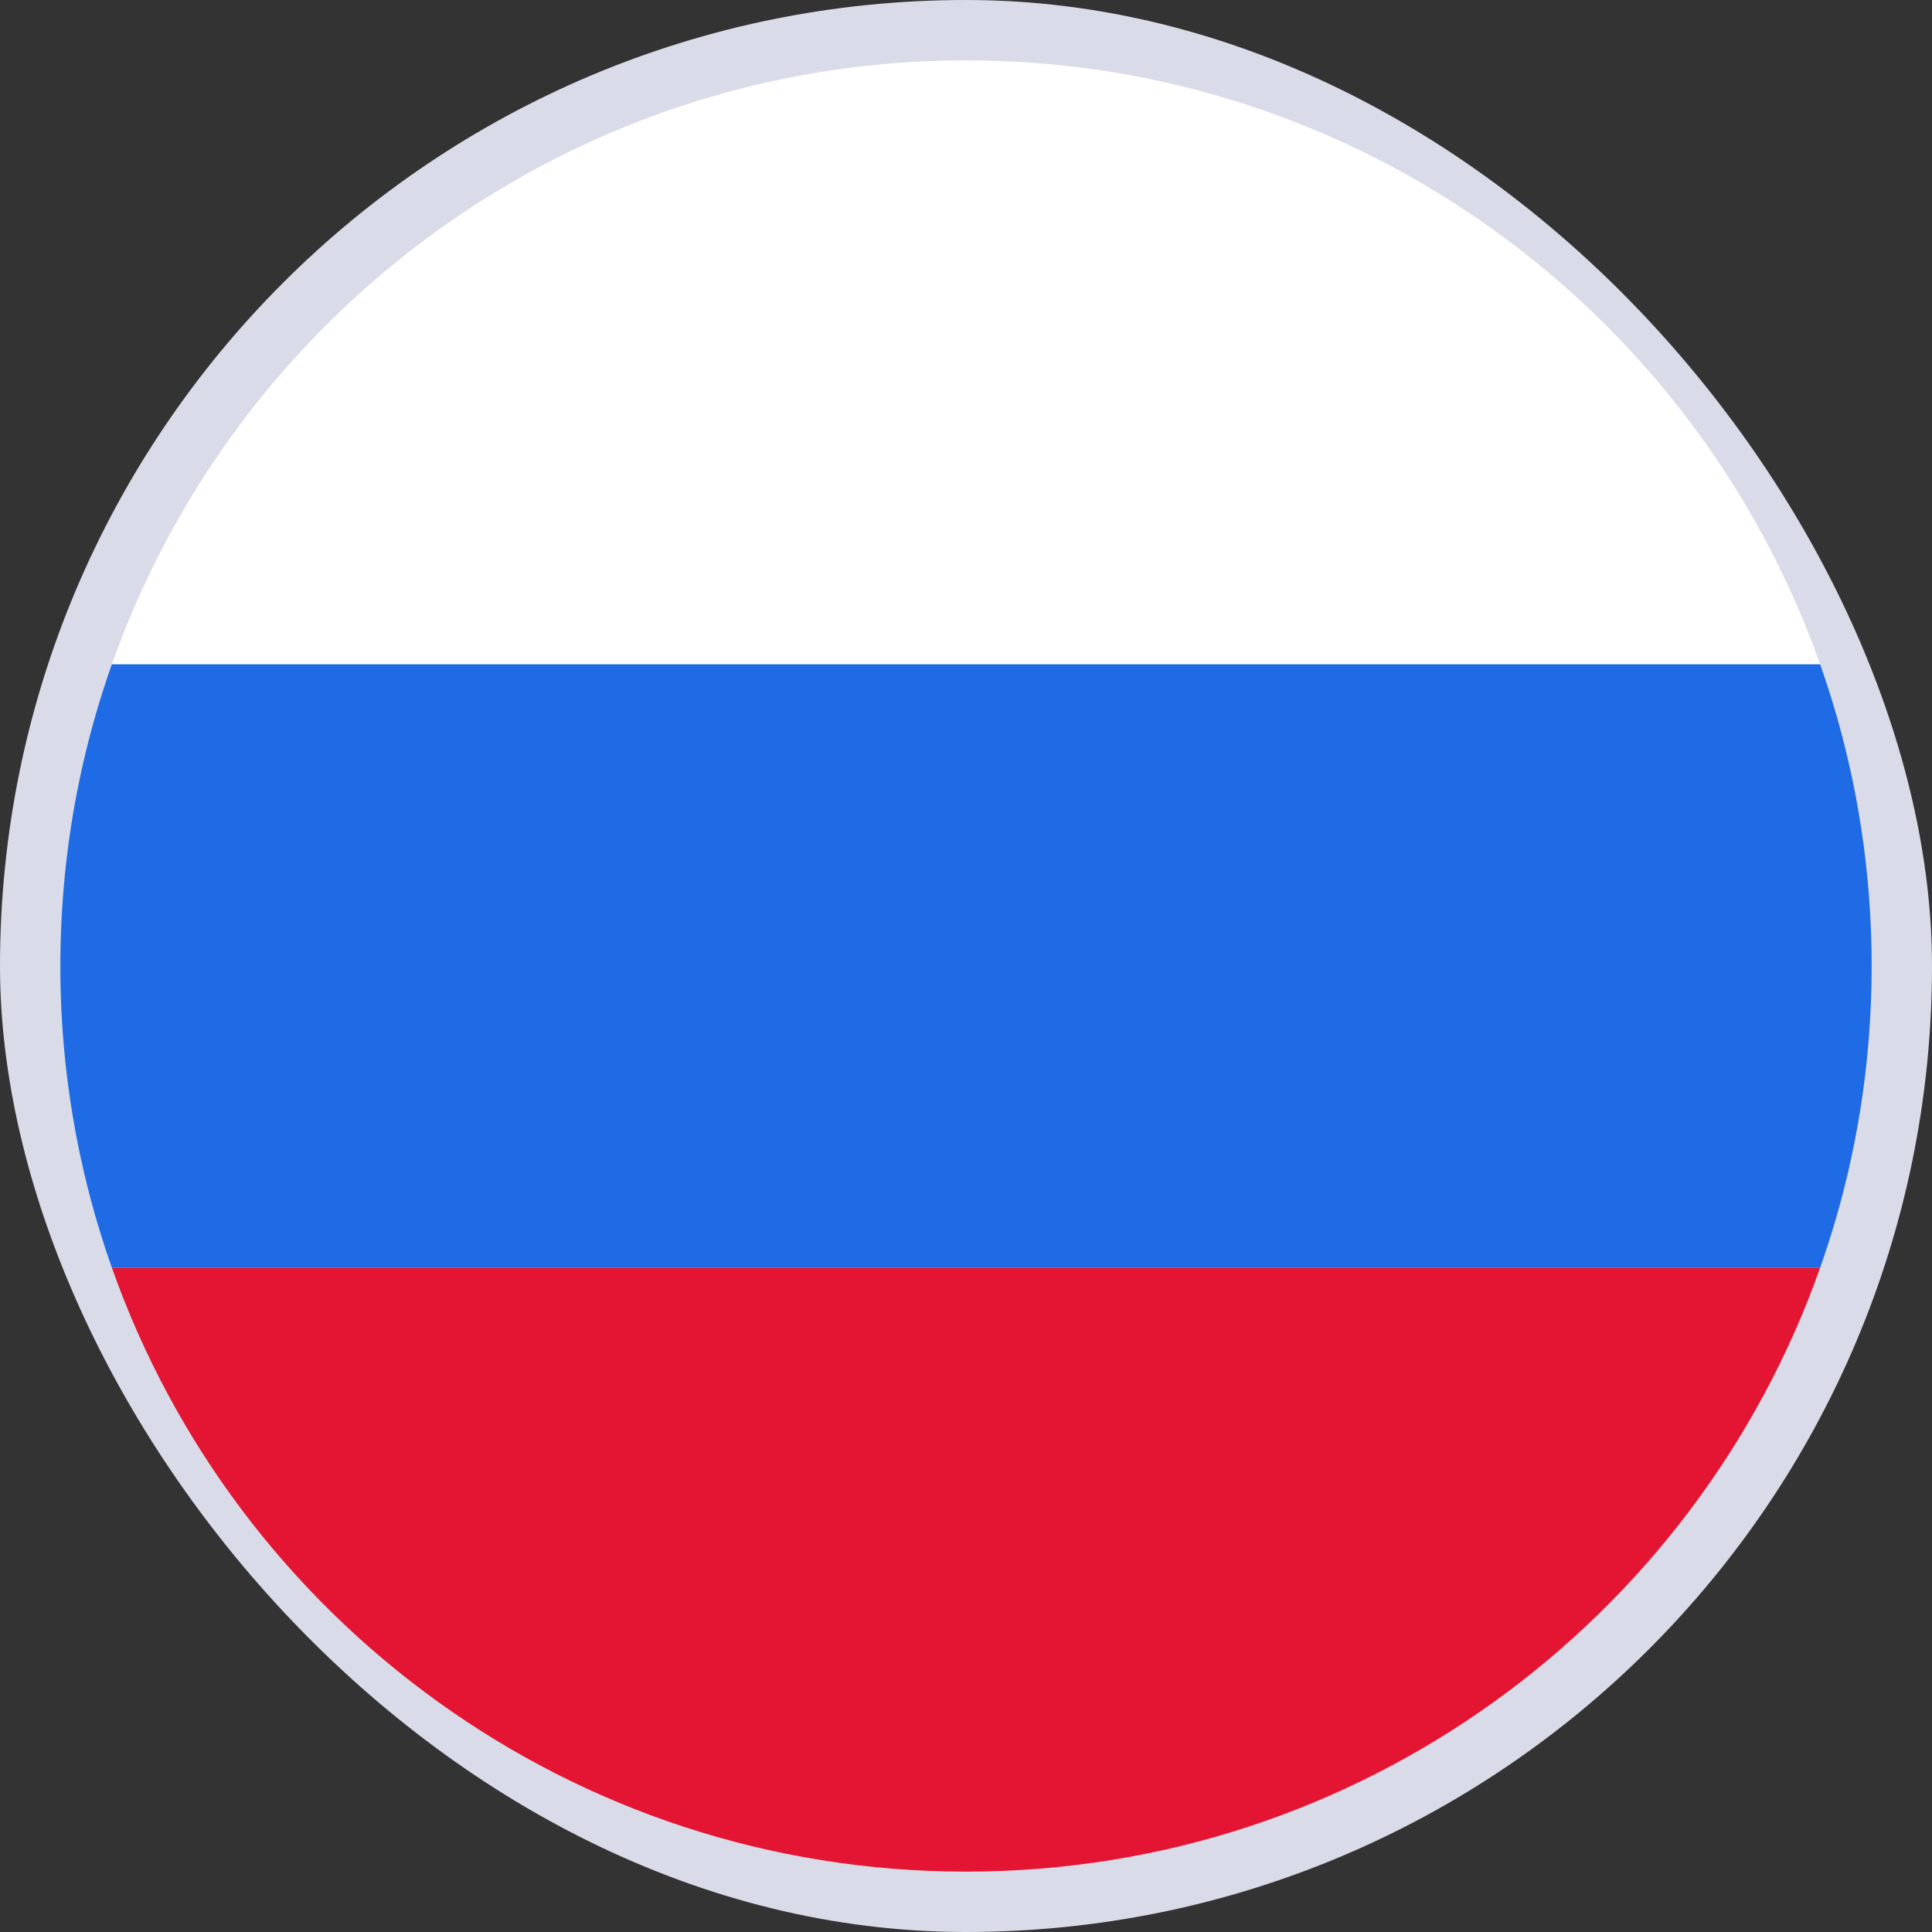
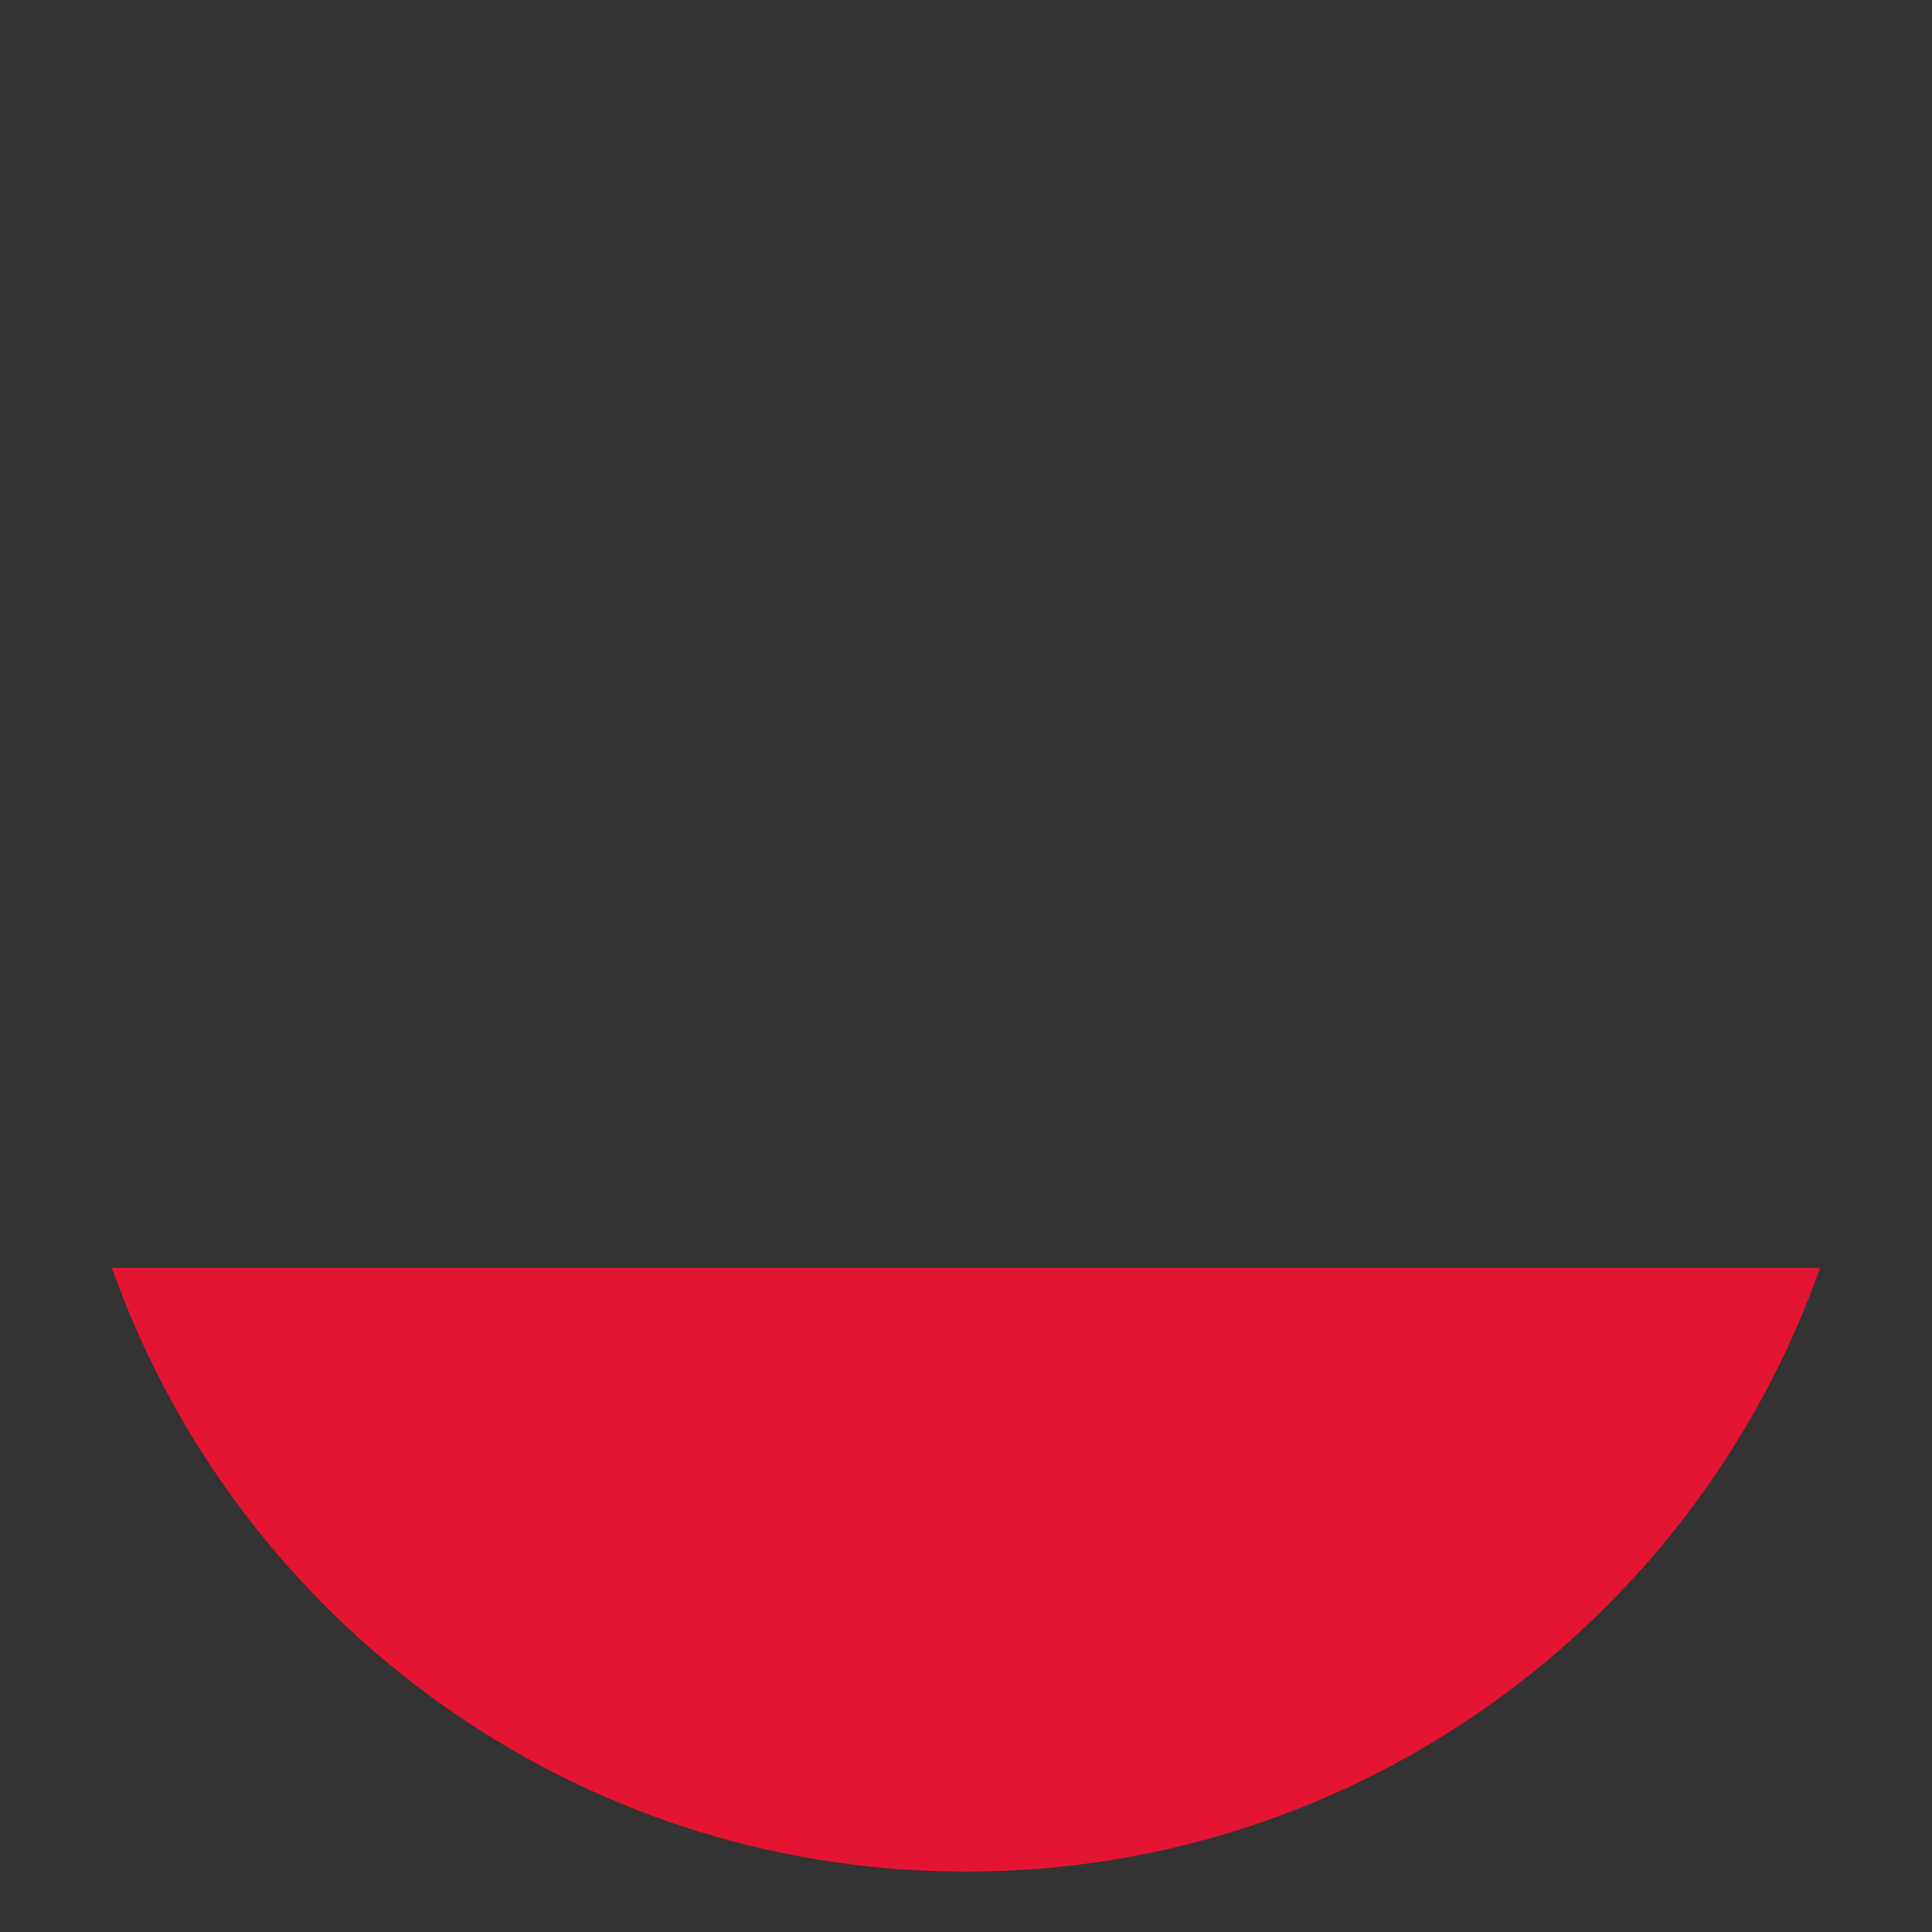
<svg xmlns="http://www.w3.org/2000/svg" width="32" height="32" viewBox="0 0 32 32">
  <rect x="0" y="0" width="32" height="32" fill="#333333" stroke="none" />
  <g fill="none" fill-rule="evenodd">
-     <rect width="32" height="32" fill="#D9DCE8" rx="16" />
-     <path fill="#1E6BE5" d="M1.854 21A14.976 14.976 0 0 1 1 16c0-1.753.3-3.436.854-5h28.292c.553 1.564.854 3.247.854 5 0 1.753-.3 3.436-.854 5H1.854z" />
    <path fill="#E41533" d="M1.854 21h28.292C28.087 26.826 22.531 31 16 31 9.469 31 3.913 26.826 1.854 21z" />
-     <path fill="#FFF" d="M1.854 11C3.913 5.174 9.469 1 16 1c6.531 0 12.087 4.174 14.146 10H1.854z" />
  </g>
</svg>